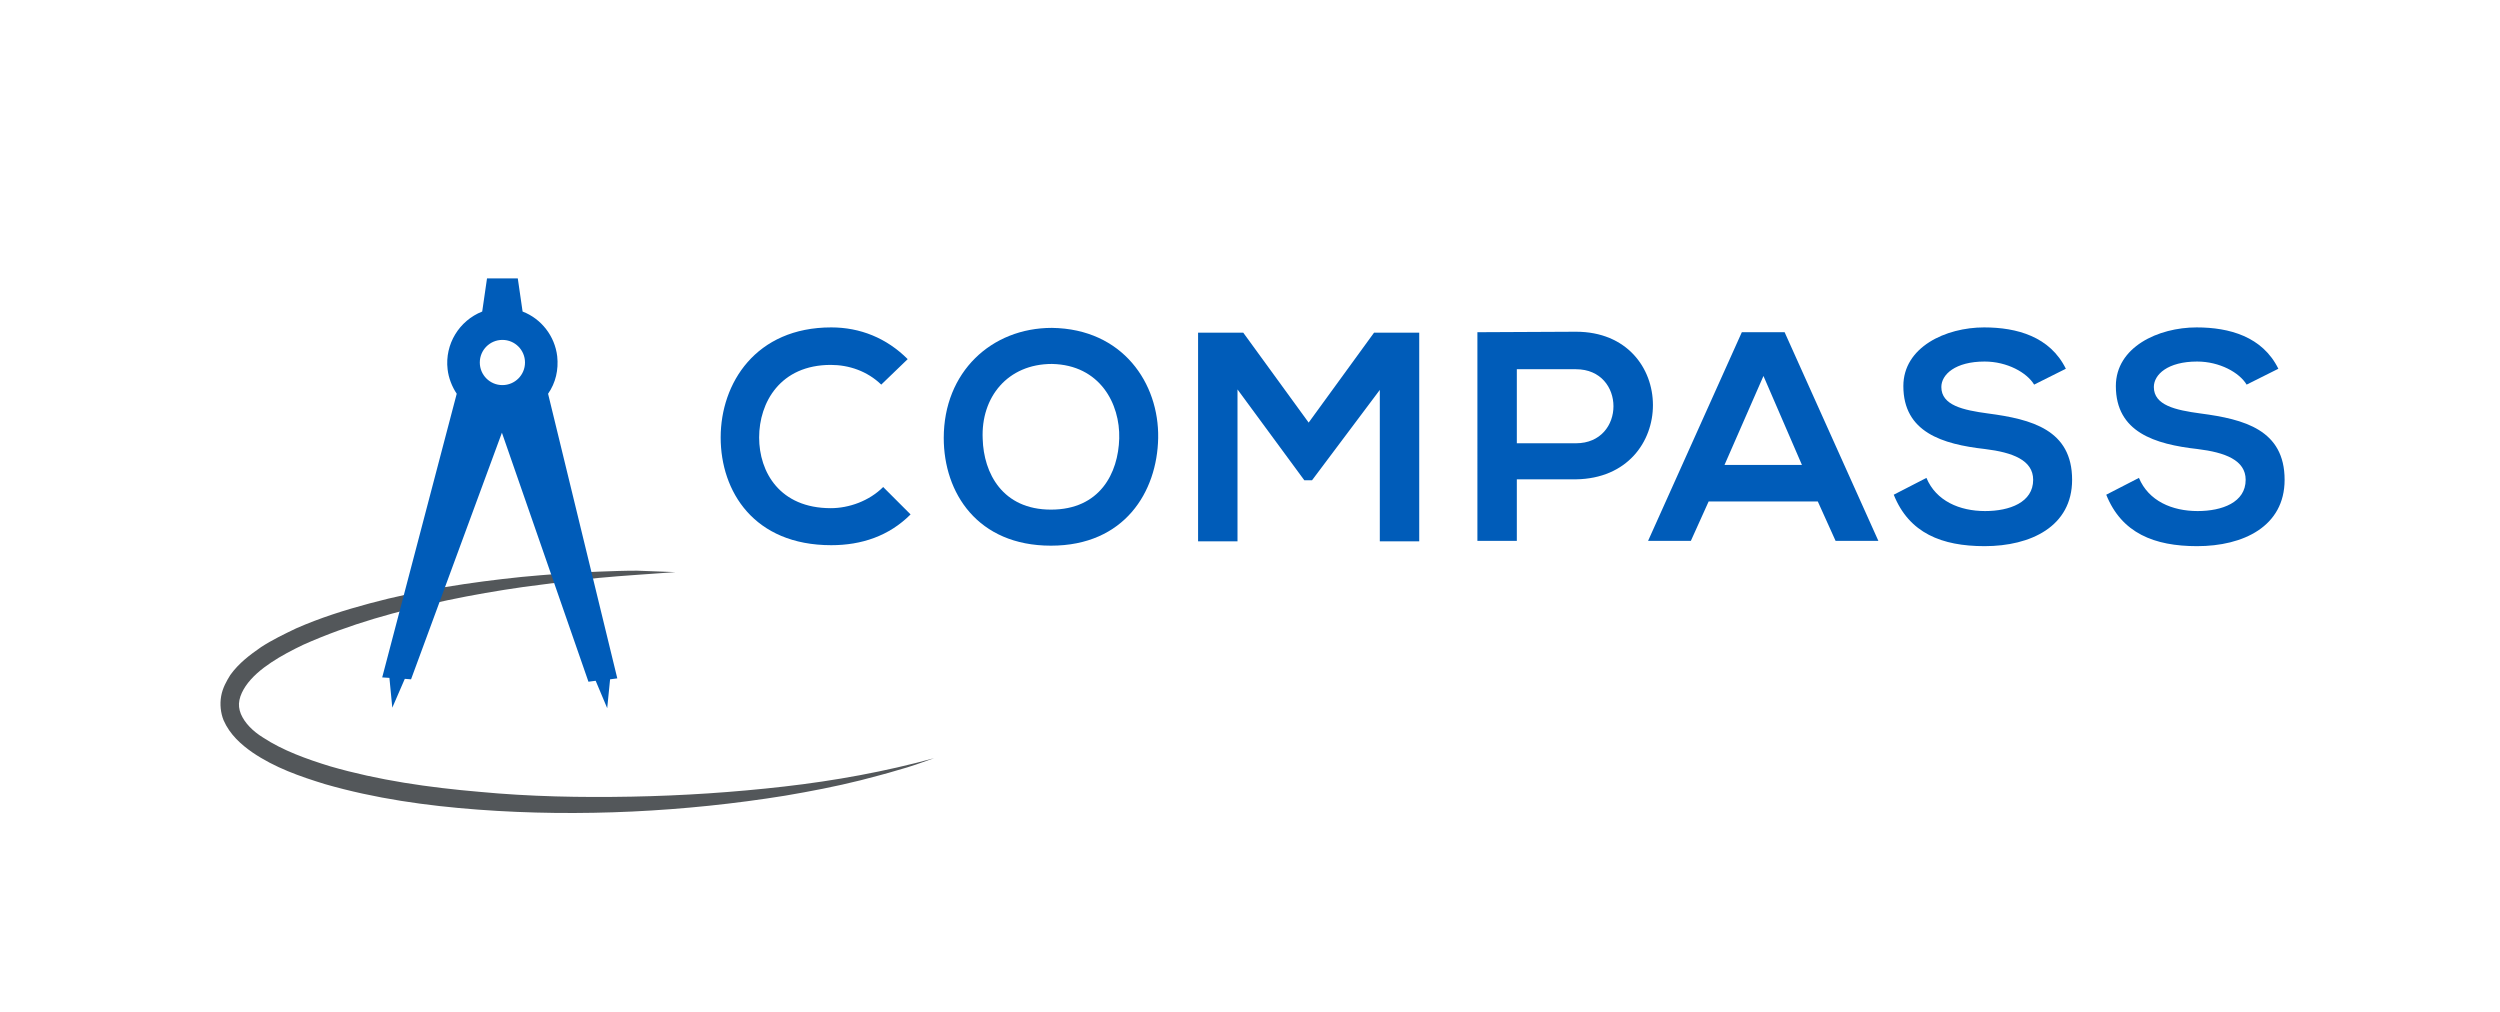
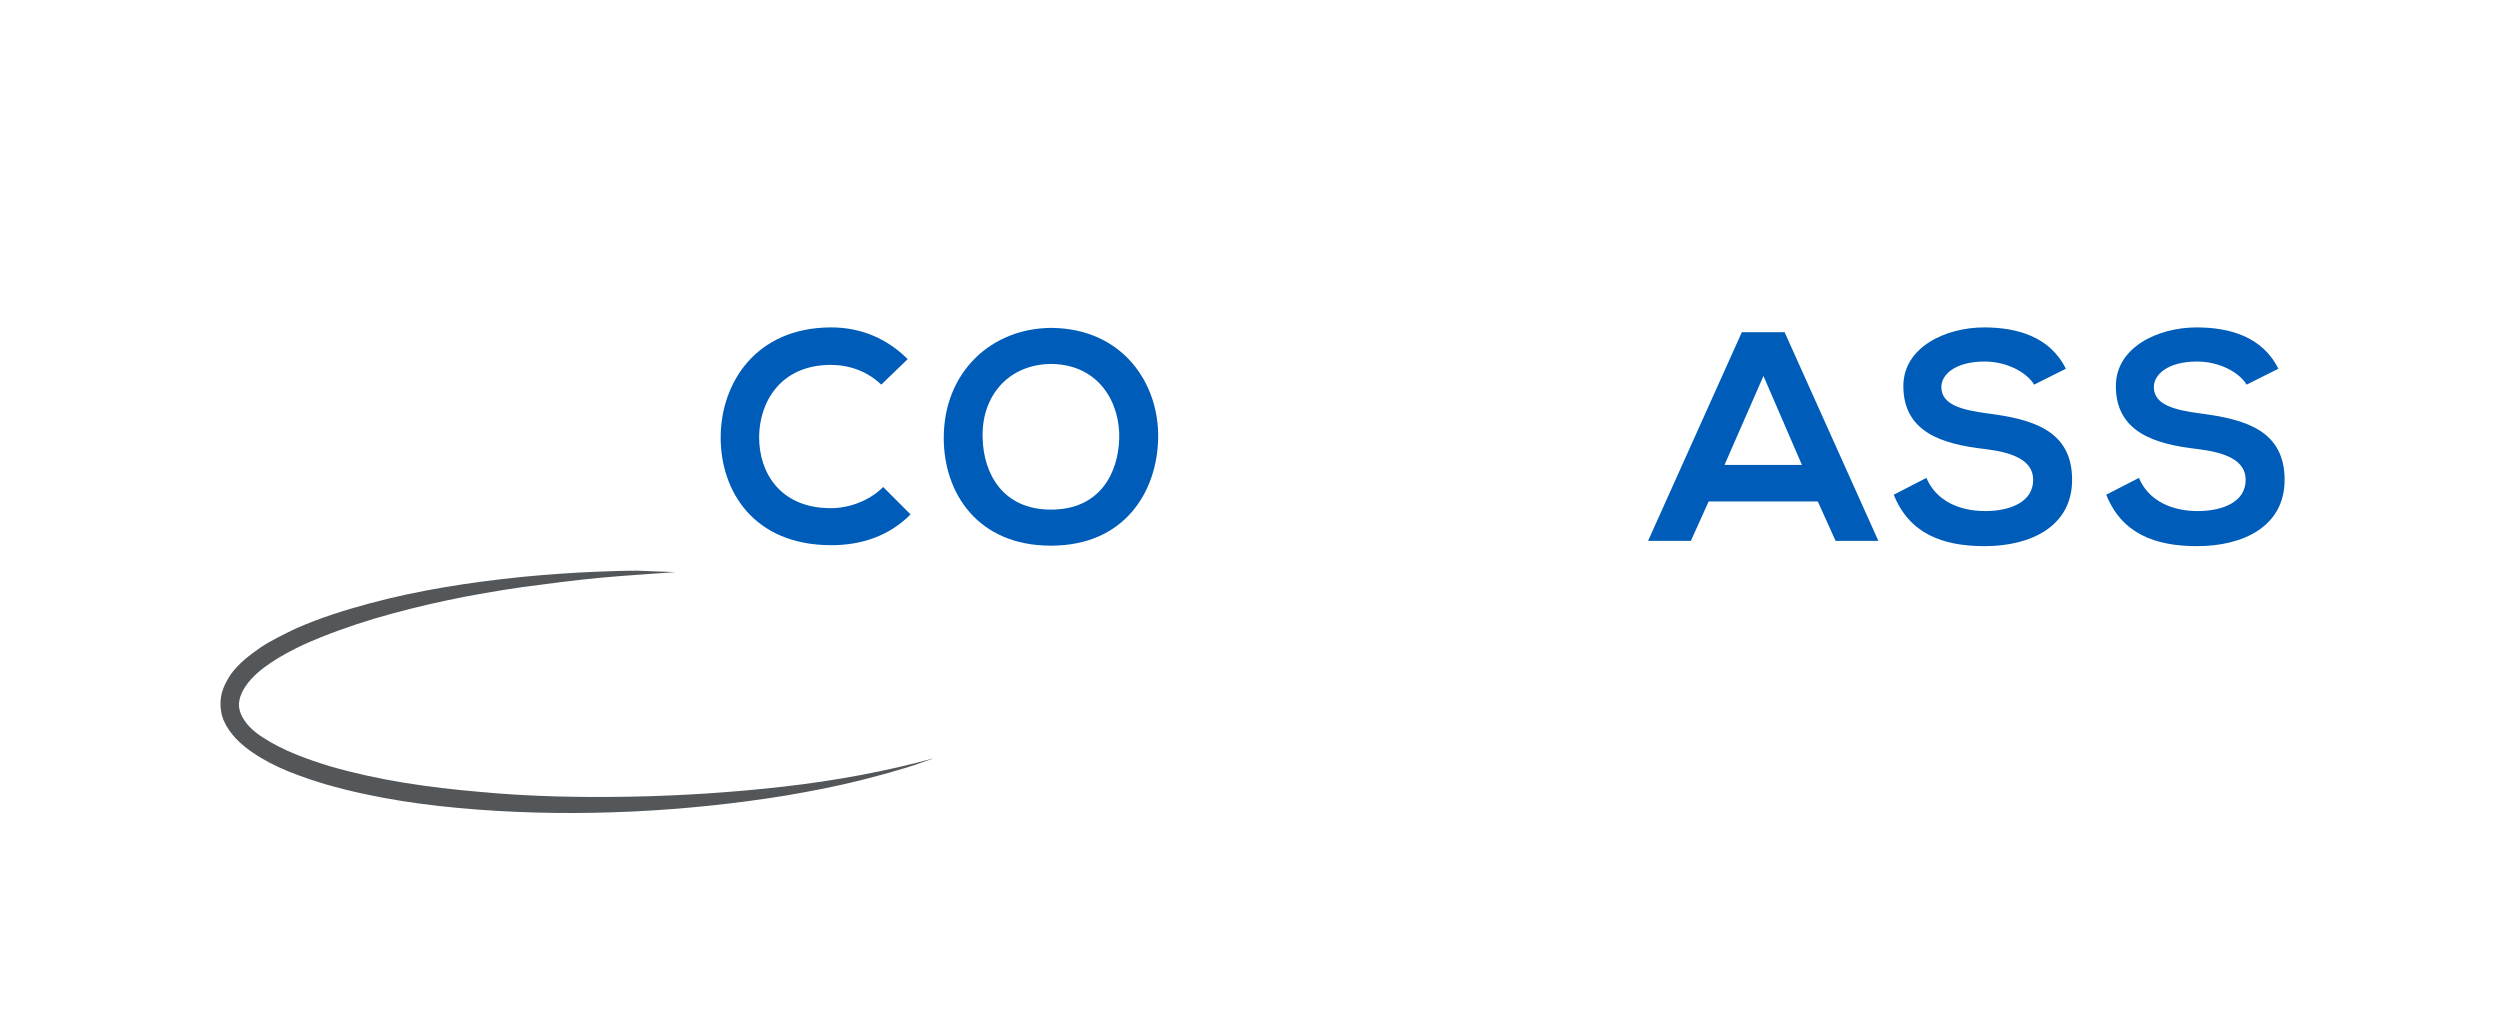
<svg xmlns="http://www.w3.org/2000/svg" id="Layer_1" x="0px" y="0px" viewBox="0 0 520 210.5" style="enable-background:new 0 0 520 210.5;" xml:space="preserve">
  <style type="text/css">
	.st0{fill:#53575A;}
	.st1{fill:#005CB9;}
</style>
  <g>
    <g>
      <path class="st0" d="M140.5,119c-5.3,0.4-10.6,0.7-15.9,1.2c-5.3,0.5-10.5,1.2-15.8,1.9c-10.5,1.5-20.9,3.6-31,6.6    c-5,1.5-10,3.3-14.7,5.4c-2.3,1.1-4.6,2.3-6.7,3.7c-2.1,1.4-4,3-5.3,4.9c-0.6,0.9-1.1,1.9-1.3,2.9c-0.2,1-0.1,1.9,0.3,2.9    c0.8,1.9,2.5,3.6,4.6,4.9c4.1,2.7,9.1,4.5,14,6c10,2.9,20.5,4.4,31,5.3c10.5,1,21.1,1.2,31.7,1c10.6-0.2,21.2-0.9,31.7-2.1    c10.5-1.2,21-3.1,31.2-5.9c-2.5,0.9-5,1.8-7.6,2.5c-2.6,0.8-5.1,1.4-7.7,2.1c-5.2,1.3-10.4,2.3-15.7,3.2    c-10.5,1.7-21.2,2.8-31.8,3.3c-10.7,0.5-21.4,0.4-32.1-0.4c-10.7-0.8-21.4-2.3-31.8-5.3c-5.2-1.6-10.4-3.4-15.1-6.6    c-2.3-1.6-4.7-3.7-6-6.7c-0.6-1.5-0.8-3.3-0.5-5c0.3-1.7,1.1-3.1,1.9-4.4c1.8-2.5,4.1-4.2,6.4-5.8c2.3-1.5,4.8-2.7,7.3-3.9    c5-2.2,10.1-3.8,15.3-5.2c10.4-2.8,21-4.4,31.6-5.5c5.3-0.5,10.6-0.9,16-1.1c2.7-0.1,5.3-0.2,8-0.2L140.5,119z" />
    </g>
    <g>
      <path class="st1" d="M189.4,107c-4.5,4.5-10.2,6.4-16.5,6.4c-16.1,0-23-11.2-23-22.4c0-11.3,7.3-22.9,23-22.9    c6,0,11.5,2.2,15.9,6.6l-5.5,5.3c-2.9-2.8-6.7-4.1-10.5-4.1c-10.5,0-14.9,7.8-14.9,15.1c0,7.2,4.3,14.7,14.9,14.7    c3.8,0,8-1.5,10.9-4.4L189.4,107z" />
      <path class="st1" d="M240.9,91.1c-0.2,11.2-7,22.4-22.3,22.4c-15.3,0-22.3-11-22.3-22.4c0-13.7,9.9-22.9,22.5-22.9    C233.6,68.4,241.1,79.8,240.9,91.1z M218.6,106c10.2,0,14-7.6,14.2-14.8c0.2-7.2-4-15.3-14-15.5c-9.2,0-14.8,6.9-14.4,15.6    C204.6,98.4,208.5,106,218.6,106z" />
-       <path class="st1" d="M287,81.1l-14.1,18.8h-1.6L257.4,81v31.6h-8.2V69.2h9.4l13.6,18.7l13.6-18.7h9.4v43.4H287V81.1z" />
-       <path class="st1" d="M315.5,99.7v12.8h-8.2V69.1c6.8,0,13.7-0.1,20.5-0.1c21.3,0,21.4,30.4,0,30.7H315.5z M315.5,92.2h12.3    c10.4,0,10.4-15.4,0-15.4h-12.3V92.2z" />
      <path class="st1" d="M378.1,104.3h-22.7l-3.7,8.2h-8.9l19.5-43.4h8.9l19.5,43.4h-8.9L378.1,104.3z M366.8,78.2l-8.1,18.5h16.1    L366.8,78.2z" />
      <path class="st1" d="M423.1,80c-1.5-2.5-5.6-4.8-10.3-4.8c-6.1,0-9,2.7-9,5.3c0,3.8,4.5,4.8,9.7,5.5c9.1,1.2,17.5,3.4,17.5,13.8    c0,9.7-8.6,13.8-18.2,13.8c-8.9,0-15.7-2.7-18.9-10.7l6.8-3.5c2,4.8,6.9,6.9,12.2,6.9c5.1,0,10-1.8,10-6.5c0-4.1-4.3-5.7-10-6.4    c-8.9-1-17-3.5-17-13.1c0-8.1,8.8-12.2,16.8-12.2c6.8,0,13.7,1.9,17,8.6L423.1,80z" />
      <path class="st1" d="M467.3,80c-1.5-2.5-5.6-4.8-10.3-4.8c-6.1,0-9,2.7-9,5.3c0,3.8,4.5,4.8,9.7,5.5c9.1,1.2,17.5,3.4,17.5,13.8    c0,9.7-8.6,13.8-18.2,13.8c-8.9,0-15.7-2.7-18.9-10.7l6.8-3.5c2,4.8,6.9,6.9,12.2,6.9c5.1,0,10-1.8,10-6.5c0-4.1-4.3-5.7-10-6.4    c-8.9-1-17-3.5-17-13.1c0-8.1,8.8-12.2,16.8-12.2c6.8,0,13.7,1.9,17,8.6L467.3,80z" />
    </g>
-     <path class="st1" d="M114,81.9c1.6-2.3,2.2-5,1.9-7.8c-0.5-4.2-3.3-7.8-7.2-9.3l-1-6.9h-6.4l-1,6.9c-4.8,1.9-7.8,6.8-7.2,12   c0.2,1.8,0.9,3.6,1.9,5.1l-15.5,59l1.5,0.1l0.6,6.2l2.6-6l1.3,0.1l18.9-51.3l18,51.8l1.5-0.2l2.4,5.7l0.6-6l1.5-0.2L114,81.9z    M104.5,80.1c-2.6,0-4.7-2.1-4.7-4.7c0-2.6,2.1-4.7,4.7-4.7c2.6,0,4.7,2.1,4.7,4.7C109.2,78,107.1,80.1,104.5,80.1z" />
  </g>
</svg>